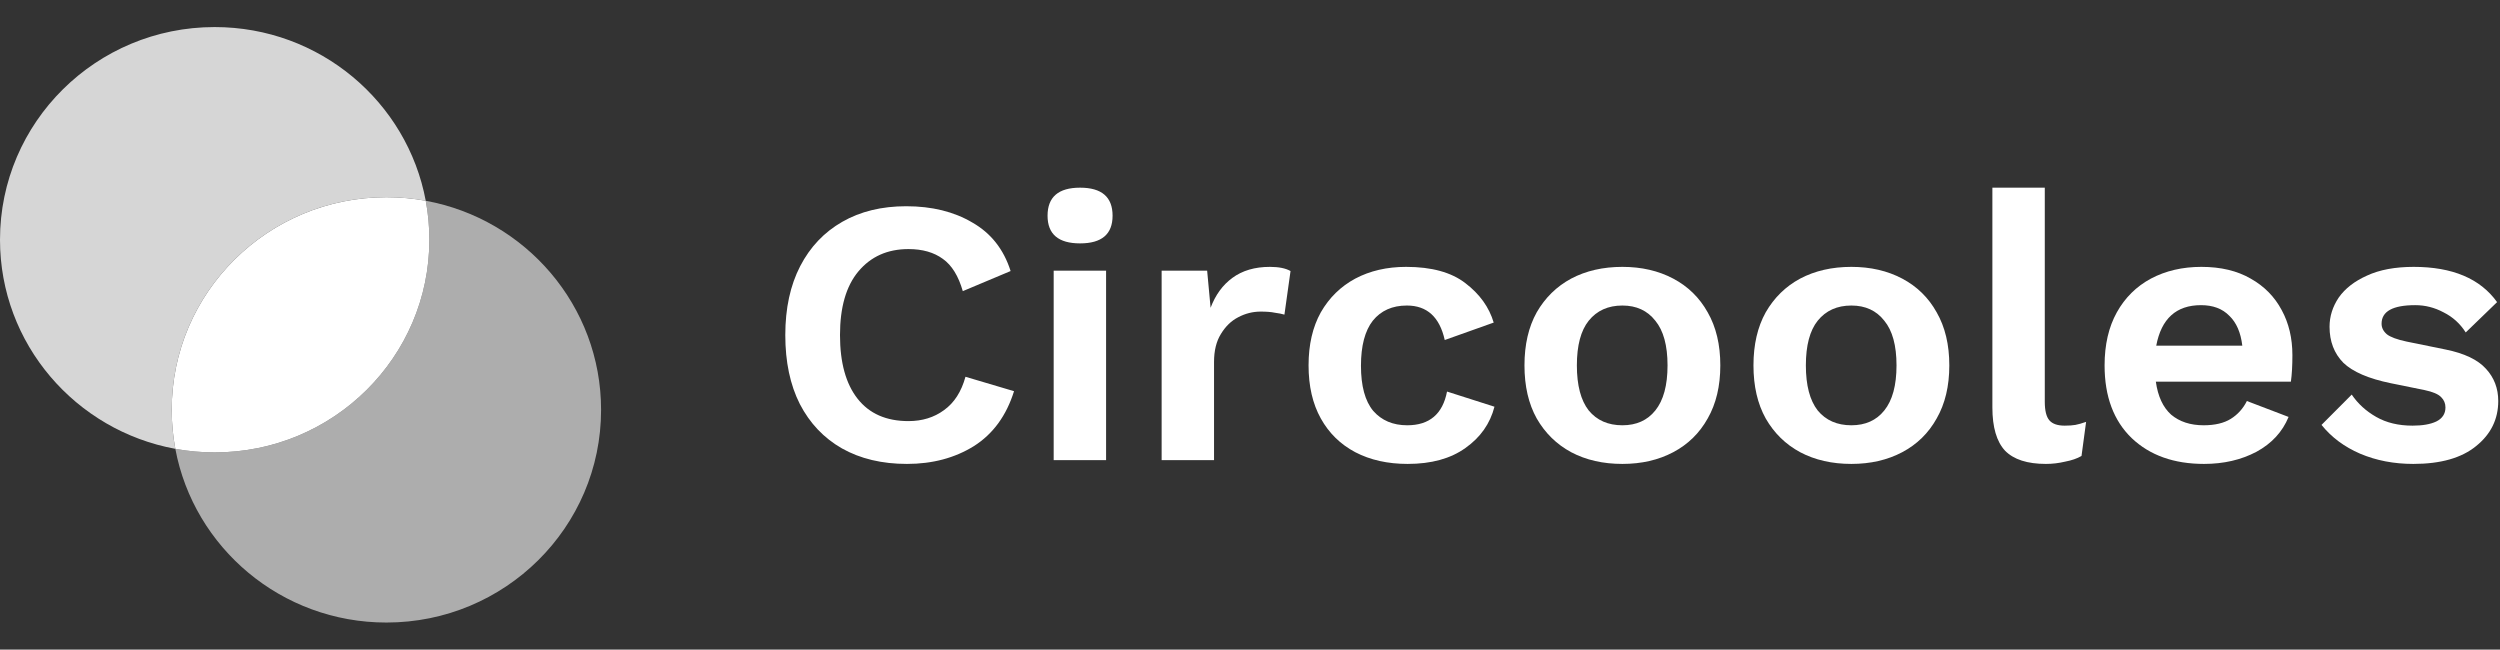
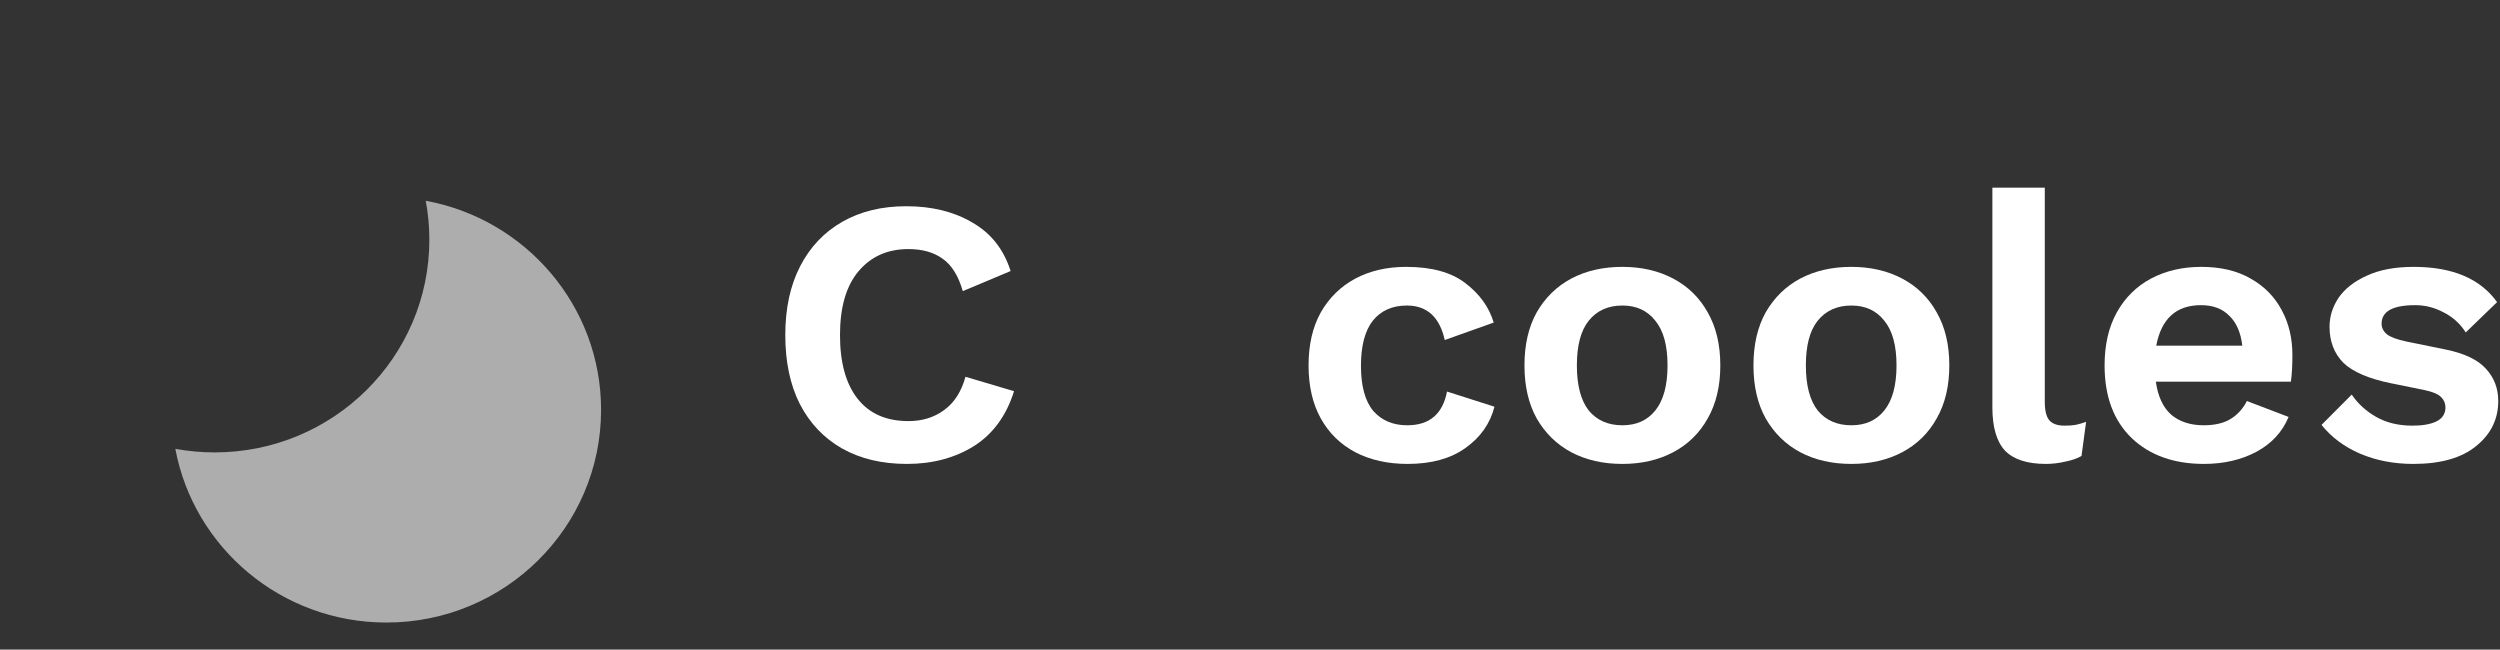
<svg xmlns="http://www.w3.org/2000/svg" width="127" height="33" viewBox="0 0 127 33" fill="none">
  <rect x="0" y="0" width="127" height="33" fill="#333333" stroke="none" />
-   <path d="M10.905 22.982C16.928 22.982 21.811 18.145 21.811 12.179C21.811 11.502 21.748 10.841 21.628 10.199C20.98 10.08 20.313 10.018 19.63 10.018C13.607 10.018 8.724 14.855 8.724 20.821C8.724 21.498 8.787 22.159 8.907 22.801C9.555 22.92 10.223 22.982 10.905 22.982Z" fill="white" />
-   <path opacity="0.8" fill-rule="evenodd" clip-rule="evenodd" d="M8.907 22.801C3.839 21.871 0 17.469 0 12.179C0 6.212 4.883 1.375 10.905 1.375C16.246 1.375 20.69 5.178 21.628 10.199C20.98 10.08 20.313 10.018 19.63 10.018C13.607 10.018 8.724 14.855 8.724 20.821C8.724 21.498 8.787 22.159 8.907 22.801Z" fill="white" />
  <path opacity="0.6" fill-rule="evenodd" clip-rule="evenodd" d="M10.905 22.982C16.928 22.982 21.811 18.145 21.811 12.178C21.811 11.502 21.748 10.841 21.628 10.199C26.697 11.129 30.535 15.531 30.535 20.821C30.535 26.788 25.653 31.625 19.63 31.625C14.29 31.625 9.846 27.822 8.907 22.801C9.555 22.92 10.223 22.982 10.905 22.982Z" fill="white" />
  <path d="M51.513 19.872C51.125 21.116 50.445 22.047 49.473 22.663C48.502 23.266 47.368 23.567 46.073 23.567C44.803 23.567 43.702 23.304 42.769 22.778C41.849 22.252 41.137 21.501 40.632 20.526C40.139 19.551 39.893 18.383 39.893 17.023C39.893 15.662 40.146 14.494 40.651 13.519C41.156 12.544 41.869 11.793 42.789 11.267C43.708 10.741 44.79 10.477 46.034 10.477C47.342 10.477 48.463 10.753 49.395 11.305C50.341 11.844 50.989 12.666 51.339 13.769L48.91 14.79C48.689 14.02 48.352 13.474 47.899 13.153C47.446 12.82 46.863 12.653 46.15 12.653C45.088 12.653 44.239 13.031 43.605 13.789C42.983 14.533 42.672 15.611 42.672 17.023C42.672 18.421 42.97 19.499 43.566 20.256C44.162 21.014 45.023 21.392 46.15 21.392C46.85 21.392 47.452 21.206 47.957 20.834C48.476 20.462 48.838 19.897 49.046 19.14L51.513 19.872Z" fill="white" />
-   <path d="M54.868 12.364C53.767 12.364 53.216 11.896 53.216 10.959C53.216 10.009 53.767 9.534 54.868 9.534C55.969 9.534 56.519 10.009 56.519 10.959C56.519 11.896 55.969 12.364 54.868 12.364ZM56.189 13.75V23.375H53.527V13.75H56.189Z" fill="white" />
-   <path d="M59.011 23.375V13.75H61.323L61.498 15.636C61.744 14.982 62.114 14.475 62.606 14.116C63.111 13.744 63.746 13.557 64.51 13.557C64.964 13.557 65.313 13.628 65.559 13.769L65.249 15.983C65.119 15.944 64.957 15.912 64.763 15.887C64.581 15.848 64.342 15.829 64.044 15.829C63.642 15.829 63.26 15.925 62.897 16.118C62.548 16.297 62.256 16.58 62.023 16.965C61.79 17.337 61.673 17.812 61.673 18.389V23.375H59.011Z" fill="white" />
  <path d="M71.43 13.557C72.725 13.557 73.729 13.833 74.442 14.385C75.167 14.937 75.647 15.604 75.88 16.387L73.393 17.273C73.133 16.105 72.492 15.521 71.469 15.521C70.731 15.521 70.154 15.778 69.739 16.291C69.338 16.804 69.137 17.568 69.137 18.582C69.137 19.608 69.344 20.372 69.759 20.872C70.186 21.36 70.763 21.604 71.488 21.604C72.615 21.604 73.289 21.033 73.509 19.891L75.919 20.661C75.698 21.521 75.206 22.22 74.442 22.759C73.691 23.298 72.713 23.567 71.508 23.567C70.497 23.567 69.61 23.369 68.846 22.971C68.094 22.573 67.511 22.002 67.097 21.258C66.682 20.513 66.475 19.615 66.475 18.562C66.475 17.51 66.682 16.612 67.097 15.867C67.524 15.123 68.107 14.552 68.846 14.154C69.597 13.756 70.458 13.557 71.43 13.557Z" fill="white" />
  <path d="M82.418 13.557C83.389 13.557 84.251 13.756 85.002 14.154C85.754 14.552 86.336 15.123 86.751 15.867C87.178 16.612 87.392 17.51 87.392 18.562C87.392 19.615 87.178 20.513 86.751 21.258C86.336 22.002 85.754 22.573 85.002 22.971C84.251 23.369 83.389 23.567 82.418 23.567C81.433 23.567 80.565 23.369 79.814 22.971C79.076 22.573 78.493 22.002 78.065 21.258C77.65 20.513 77.443 19.615 77.443 18.562C77.443 17.51 77.65 16.612 78.065 15.867C78.493 15.123 79.076 14.552 79.814 14.154C80.565 13.756 81.433 13.557 82.418 13.557ZM82.418 15.521C81.692 15.521 81.122 15.778 80.708 16.291C80.306 16.791 80.105 17.549 80.105 18.562C80.105 19.576 80.306 20.34 80.708 20.853C81.122 21.354 81.692 21.604 82.418 21.604C83.13 21.604 83.687 21.354 84.089 20.853C84.503 20.34 84.711 19.576 84.711 18.562C84.711 17.549 84.503 16.791 84.089 16.291C83.687 15.778 83.13 15.521 82.418 15.521Z" fill="white" />
  <path d="M94.05 13.557C95.022 13.557 95.883 13.756 96.635 14.154C97.386 14.552 97.969 15.123 98.383 15.867C98.811 16.612 99.025 17.51 99.025 18.562C99.025 19.615 98.811 20.513 98.383 21.258C97.969 22.002 97.386 22.573 96.635 22.971C95.883 23.369 95.022 23.567 94.05 23.567C93.066 23.567 92.198 23.369 91.446 22.971C90.708 22.573 90.125 22.002 89.698 21.258C89.283 20.513 89.076 19.615 89.076 18.562C89.076 17.51 89.283 16.612 89.698 15.867C90.125 15.123 90.708 14.552 91.446 14.154C92.198 13.756 93.066 13.557 94.05 13.557ZM94.05 15.521C93.325 15.521 92.755 15.778 92.34 16.291C91.939 16.791 91.738 17.549 91.738 18.562C91.738 19.576 91.939 20.34 92.34 20.853C92.755 21.354 93.325 21.604 94.05 21.604C94.763 21.604 95.32 21.354 95.721 20.853C96.136 20.34 96.343 19.576 96.343 18.562C96.343 17.549 96.136 16.791 95.721 16.291C95.32 15.778 94.763 15.521 94.05 15.521Z" fill="white" />
  <path d="M103.875 9.534V20.41C103.875 20.86 103.953 21.174 104.109 21.354C104.264 21.533 104.523 21.623 104.886 21.623C105.106 21.623 105.287 21.61 105.43 21.585C105.572 21.559 105.754 21.508 105.974 21.431L105.741 23.163C105.521 23.292 105.242 23.388 104.905 23.452C104.581 23.529 104.258 23.567 103.934 23.567C102.988 23.567 102.295 23.343 101.855 22.894C101.427 22.432 101.213 21.7 101.213 20.699V9.534H103.875Z" fill="white" />
  <path d="M111.966 23.567C110.437 23.567 109.213 23.131 108.293 22.259C107.373 21.373 106.913 20.141 106.913 18.562C106.913 17.51 107.121 16.612 107.535 15.867C107.95 15.123 108.526 14.552 109.265 14.154C110.016 13.756 110.871 13.557 111.83 13.557C112.814 13.557 113.65 13.756 114.336 14.154C115.023 14.539 115.547 15.072 115.91 15.752C116.273 16.419 116.454 17.183 116.454 18.043C116.454 18.299 116.448 18.543 116.435 18.774C116.422 19.005 116.402 19.211 116.377 19.39H109.517C109.621 20.135 109.88 20.693 110.294 21.065C110.722 21.424 111.272 21.604 111.946 21.604C112.516 21.604 112.976 21.495 113.326 21.277C113.676 21.059 113.948 20.757 114.142 20.372L116.26 21.18C115.949 21.938 115.405 22.528 114.628 22.951C113.85 23.362 112.963 23.567 111.966 23.567ZM111.81 15.502C110.554 15.502 109.796 16.188 109.537 17.561H113.909C113.831 16.894 113.611 16.387 113.248 16.041C112.898 15.681 112.419 15.502 111.81 15.502Z" fill="white" />
  <path d="M122.597 23.567C121.612 23.567 120.712 23.394 119.896 23.048C119.092 22.701 118.438 22.214 117.933 21.585L119.468 20.045C119.779 20.507 120.194 20.885 120.712 21.18C121.23 21.476 121.845 21.623 122.558 21.623C123.063 21.623 123.465 21.553 123.763 21.412C124.073 21.258 124.229 21.02 124.229 20.699C124.229 20.494 124.158 20.321 124.015 20.18C123.873 20.026 123.588 19.904 123.16 19.814L121.45 19.467C120.323 19.236 119.52 18.89 119.041 18.428C118.574 17.953 118.341 17.343 118.341 16.599C118.341 16.073 118.497 15.579 118.807 15.117C119.131 14.655 119.611 14.283 120.245 14C120.88 13.705 121.67 13.557 122.616 13.557C124.585 13.557 125.997 14.154 126.852 15.348L125.259 16.888C124.974 16.439 124.598 16.099 124.132 15.867C123.678 15.624 123.199 15.502 122.694 15.502C121.554 15.502 120.984 15.816 120.984 16.445C120.984 16.65 121.075 16.83 121.256 16.984C121.437 17.125 121.768 17.247 122.247 17.35L124.229 17.754C125.188 17.947 125.874 18.274 126.289 18.736C126.703 19.185 126.911 19.73 126.911 20.372C126.911 21.296 126.535 22.06 125.783 22.663C125.045 23.266 123.983 23.567 122.597 23.567Z" fill="white" />
</svg>